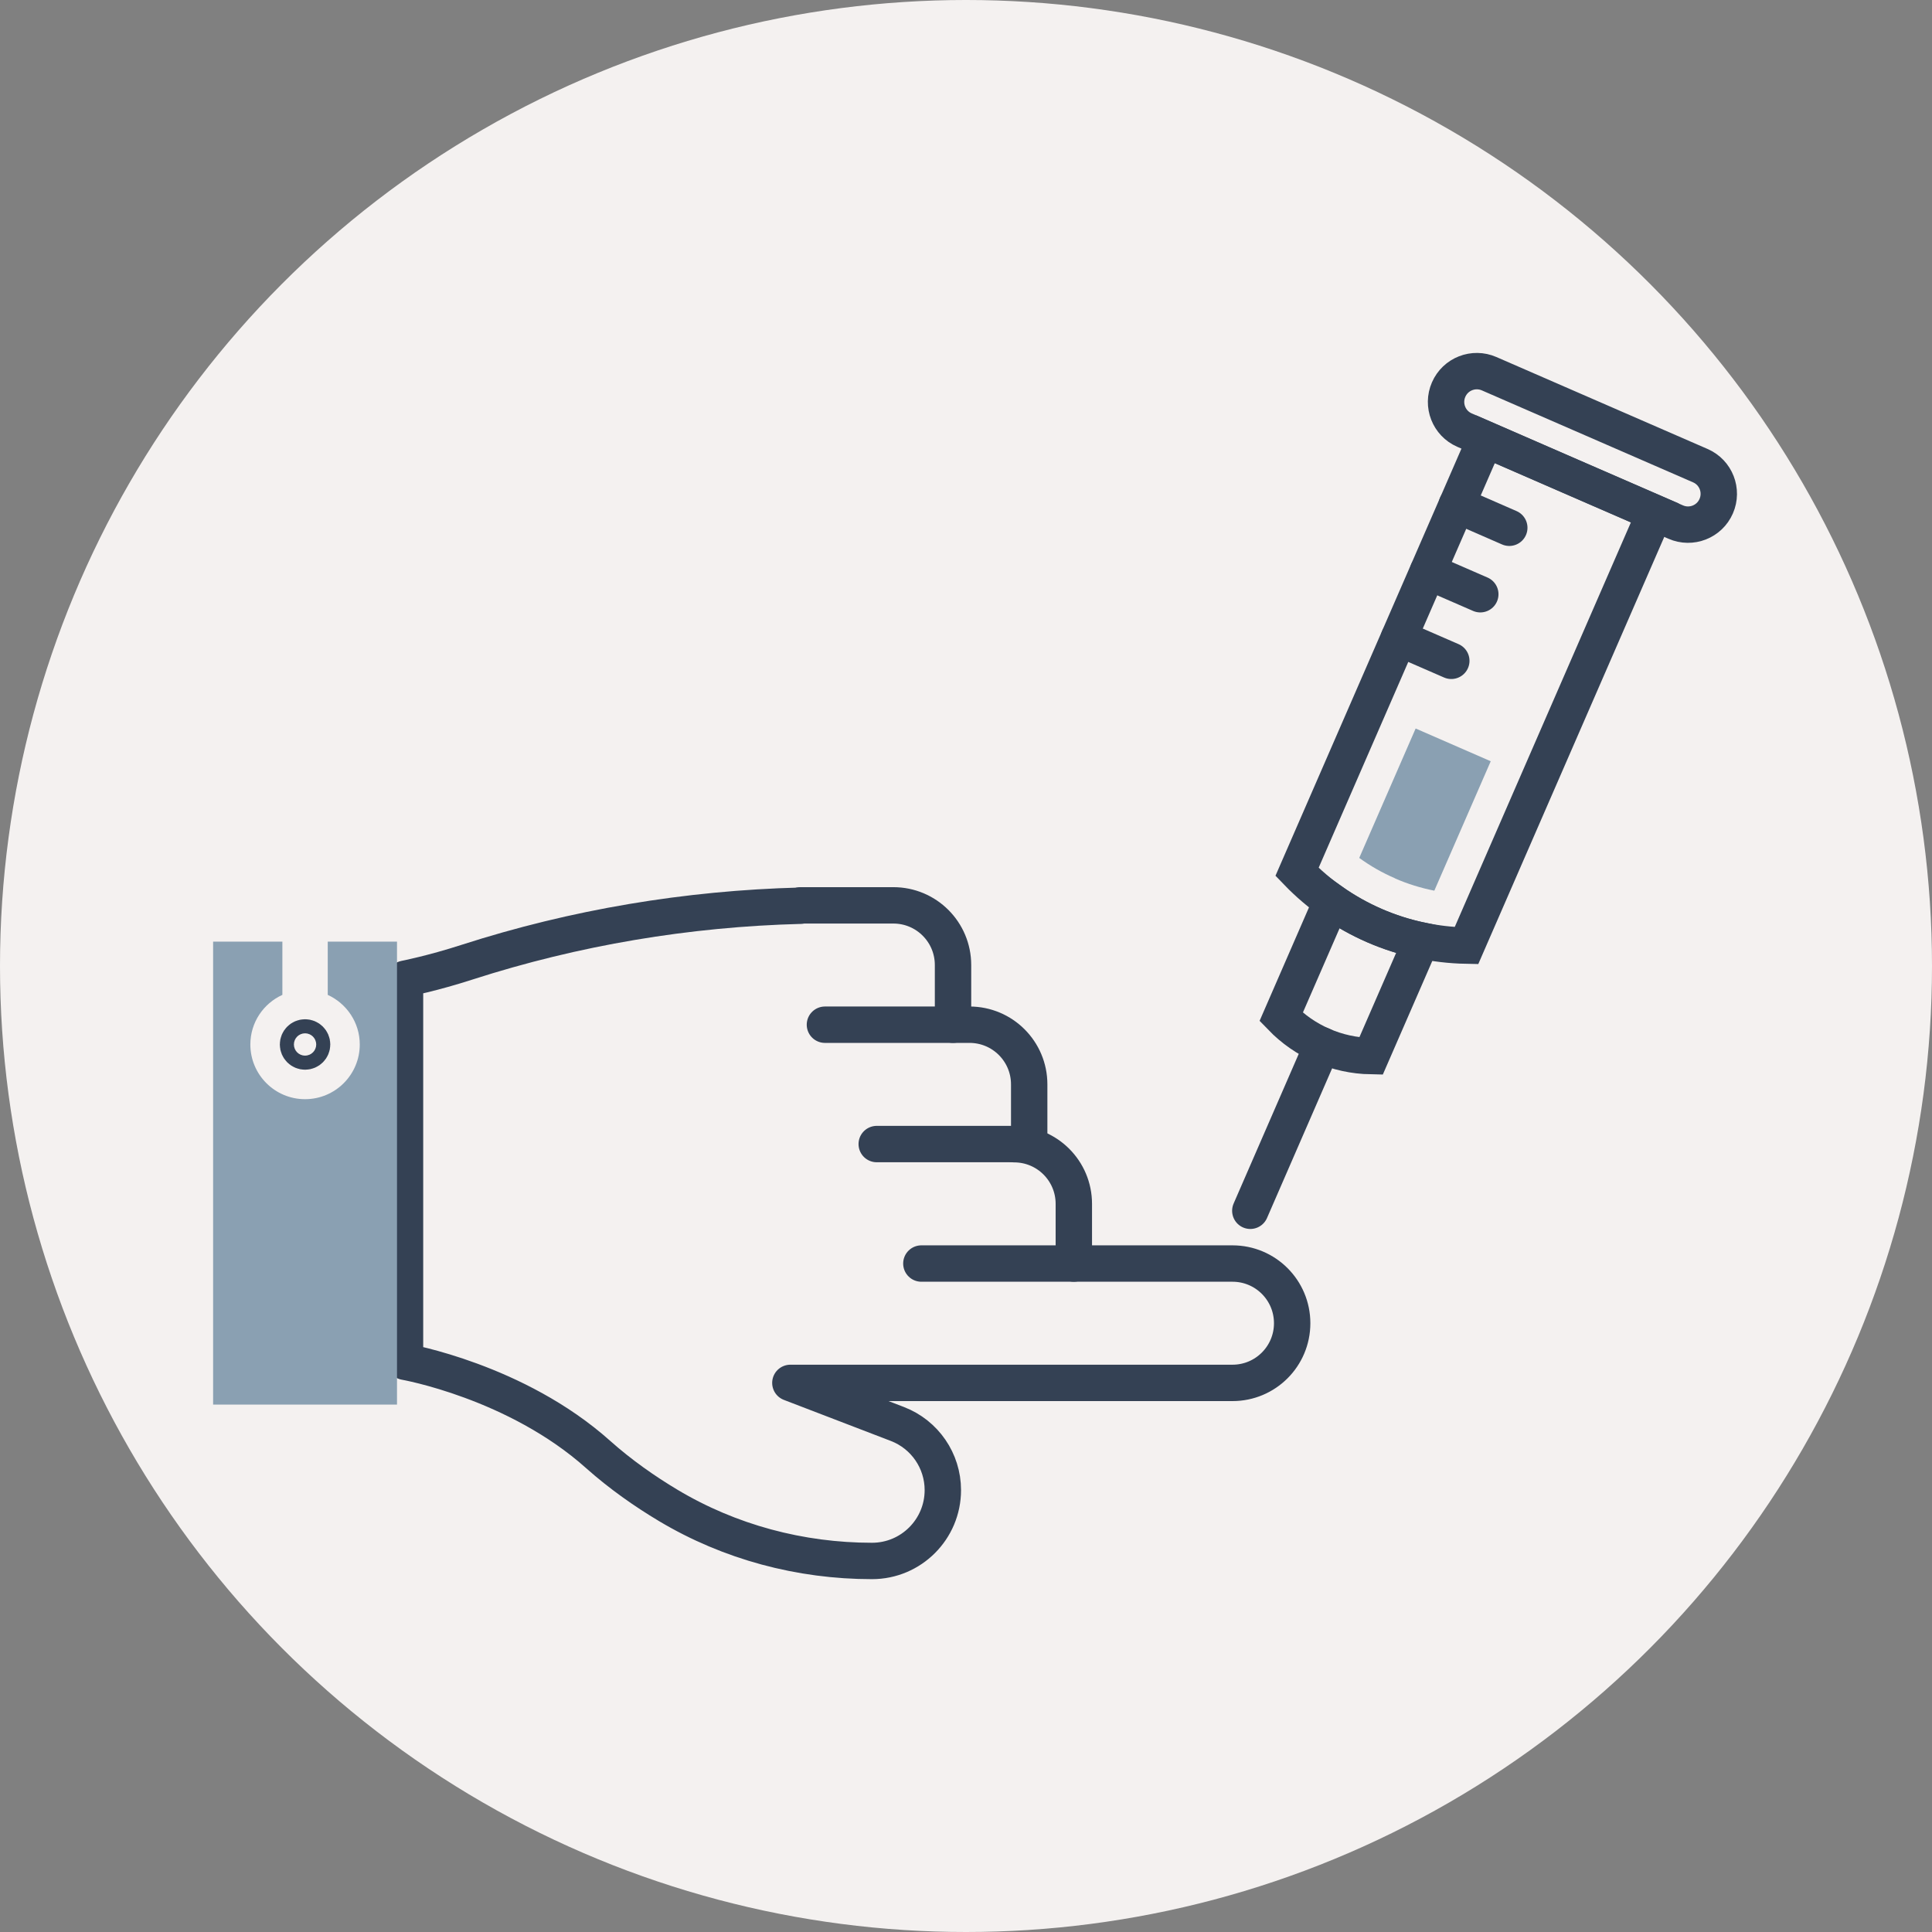
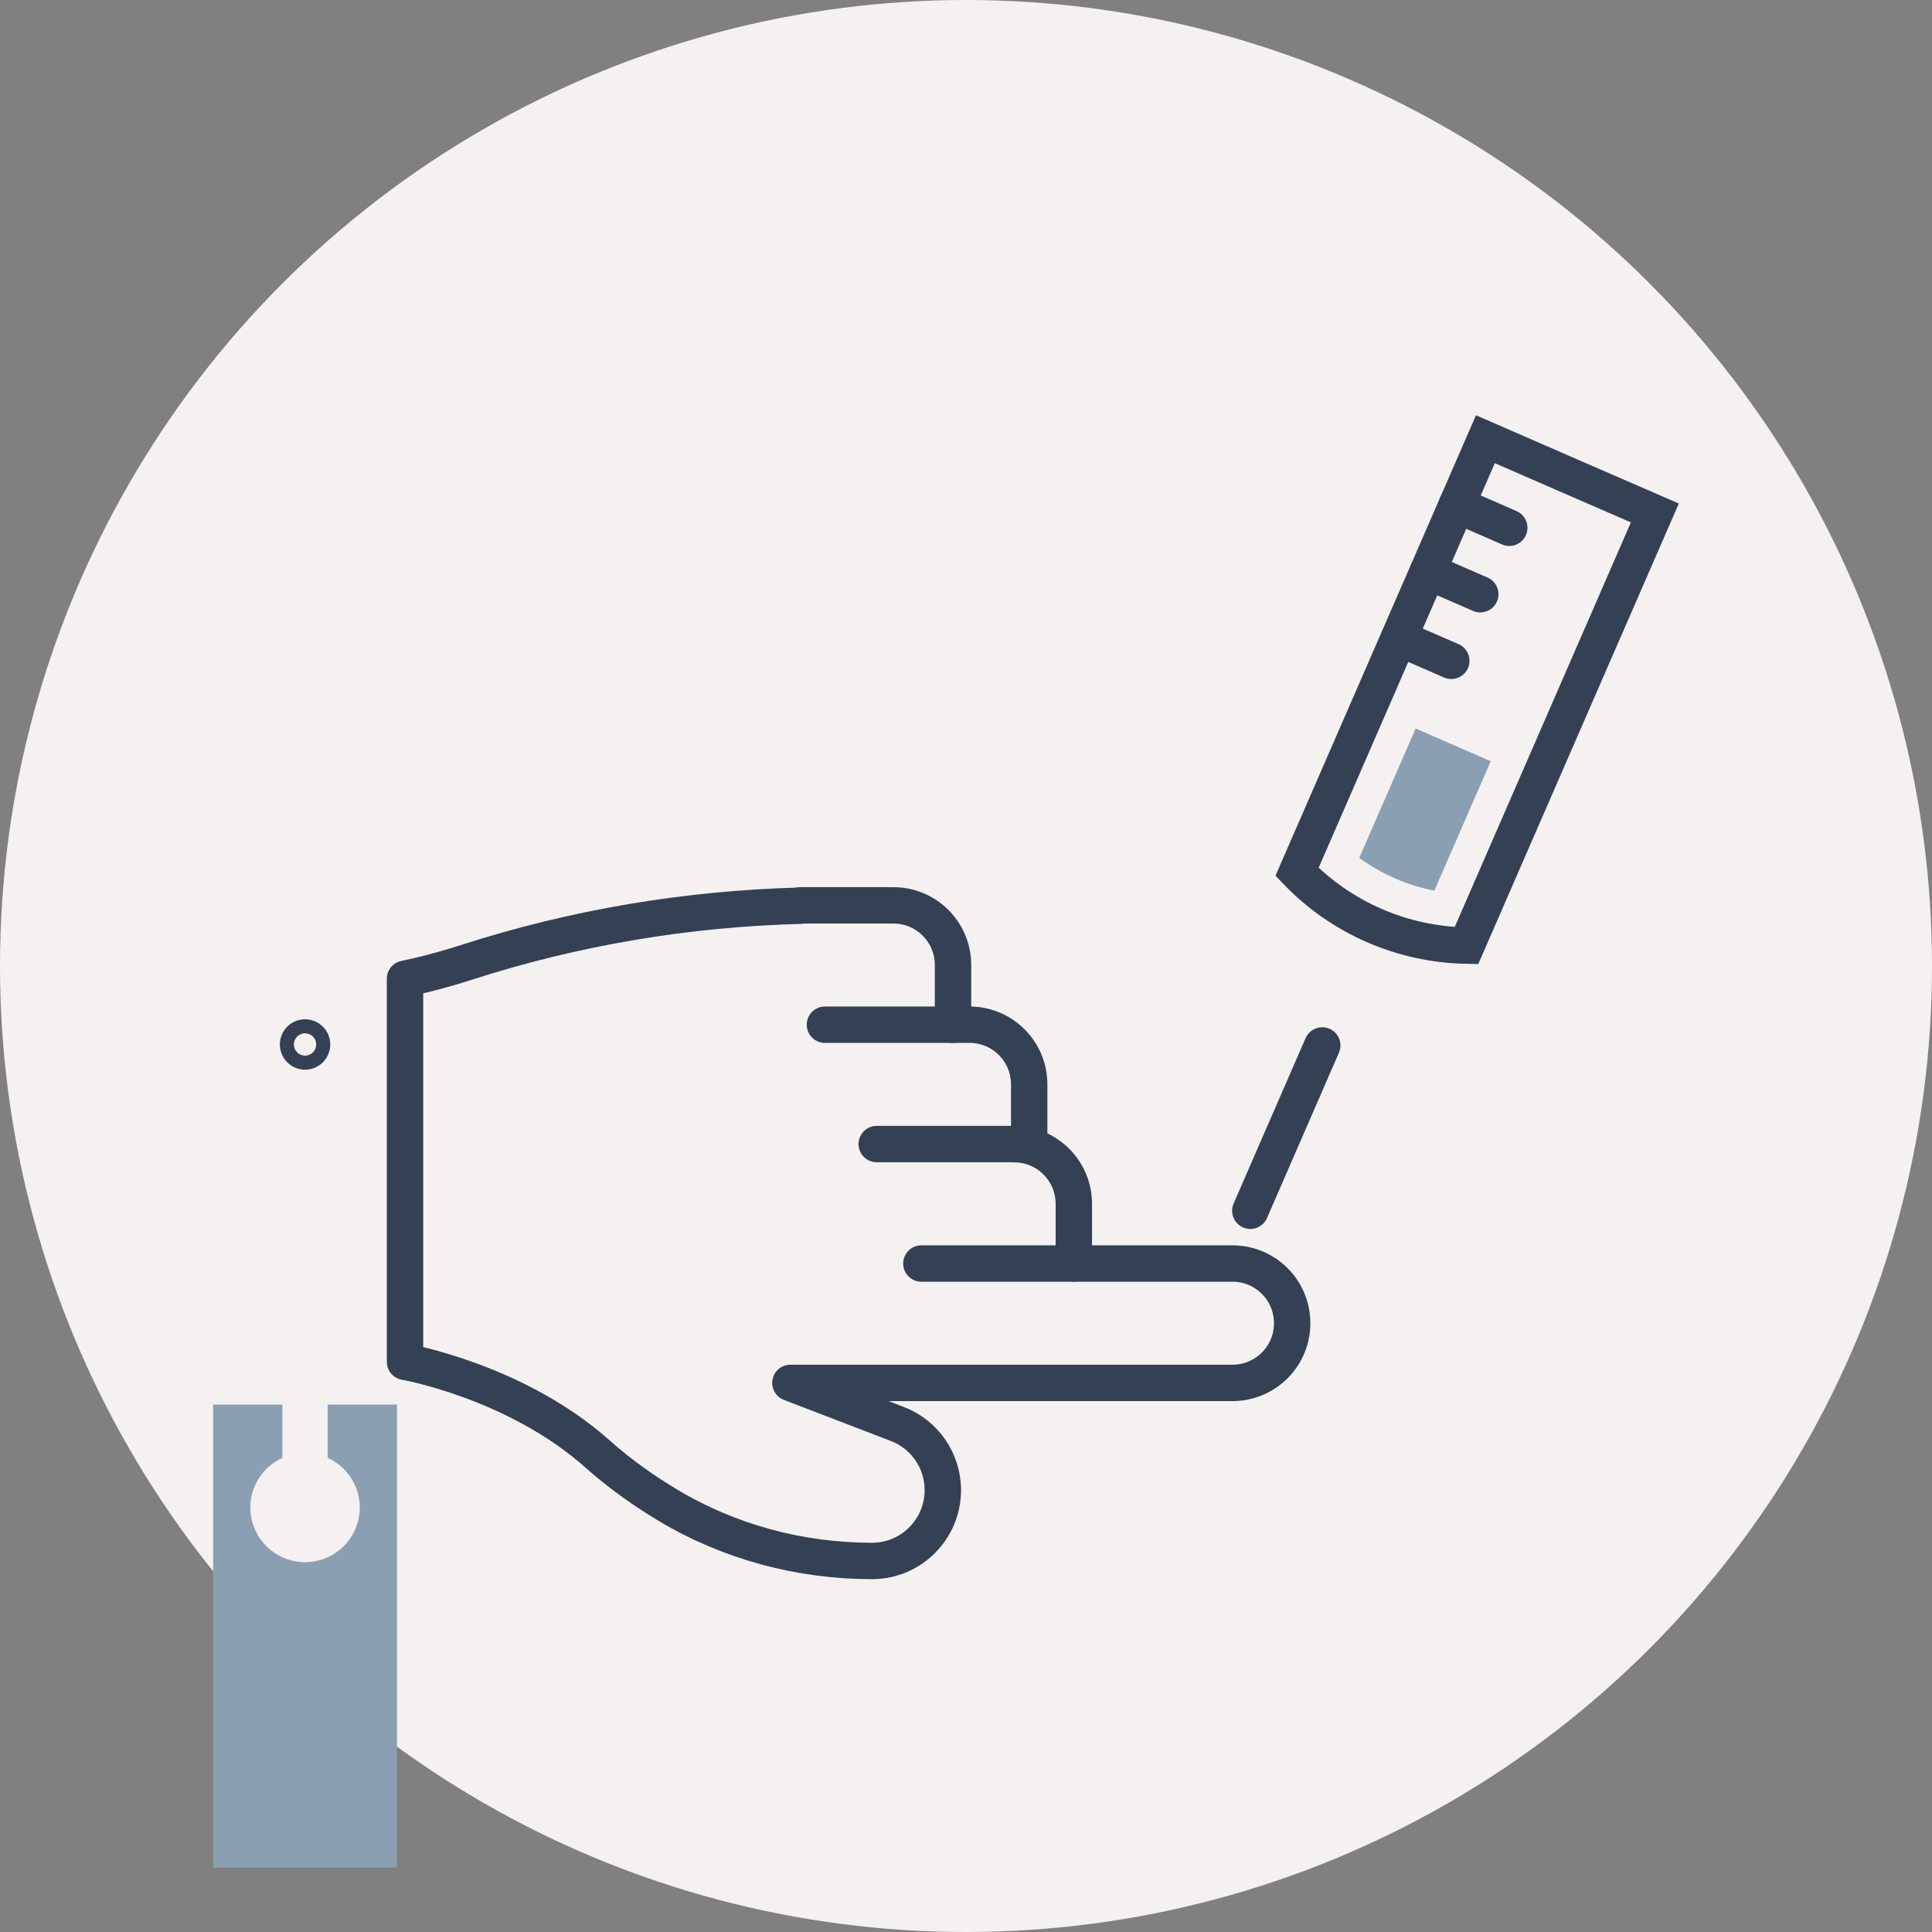
<svg xmlns="http://www.w3.org/2000/svg" id="Layer_2" data-name="Layer 2" viewBox="0 0 159.28 159.28">
  <rect x="0" y="0" width="159.28" height="159.28" fill="#808080" stroke="none" />
  <defs>
    <style>      .cls-1 {        stroke-miterlimit: 10;      }      .cls-1, .cls-2 {        fill: none;        stroke: #344154;        stroke-linecap: round;        stroke-width: 3px;      }      .cls-3 {        fill: #f4f1f0;      }      .cls-3, .cls-4 {        stroke-width: 0px;      }      .cls-4 {        fill: #8aa0b2;      }      .cls-2 {        stroke-linejoin: round;      }    </style>
  </defs>
  <g id="Icon_Set" data-name="Icon Set">
    <g>
      <g id="Layer_1-2" data-name="Layer 1-2">
        <circle class="cls-3" cx="79.64" cy="79.64" r="79.64" />
      </g>
      <g>
        <g>
          <g>
            <path class="cls-2" d="m75.96,104.17h12.57v-4.92c0-2.72-2.2-4.92-4.92-4.92" />
            <path class="cls-2" d="m88.53,104.17h13.08c2.72,0,4.92,2.2,4.92,4.92h0c0,2.72-2.2,4.92-4.92,4.92h-36.45l8.83,3.39c2.25.87,3.74,3.03,3.74,5.45h0c0,3.22-2.61,5.84-5.84,5.84h0c-5.91,0-11.73-1.55-16.8-4.58-1.94-1.16-3.94-2.56-5.77-4.19-6.76-6.05-15.93-7.65-15.93-7.65v-31.58s2.26-.44,5.13-1.37c8.88-2.86,18.14-4.41,27.46-4.65" />
            <path class="cls-2" d="m72.28,94.32h12.57v-4.92c0-2.72-2.2-4.92-4.92-4.92h-11.92" />
            <path class="cls-2" d="m78.57,84.48v-4.92c0-2.72-2.2-4.92-4.92-4.92h-7.65" />
          </g>
          <g>
            <path class="cls-2" d="m25.15,85.53c.32,0,.58.26.58.58s-.26.58-.58.58-.58-.26-.58-.58.26-.58.58-.58Z" />
-             <path class="cls-4" d="m17.57,115.8v-38.17h5.71v4.39c-1.56.71-2.64,2.27-2.64,4.09,0,2.49,2.02,4.51,4.51,4.51s4.51-2.02,4.51-4.51c0-1.82-1.09-3.38-2.64-4.09v-4.39h5.71v38.17h-15.15Z" />
+             <path class="cls-4" d="m17.57,115.8h5.71v4.39c-1.56.71-2.64,2.27-2.64,4.09,0,2.49,2.02,4.51,4.51,4.51s4.51-2.02,4.51-4.51c0-1.82-1.09-3.38-2.64-4.09v-4.39h5.71v38.17h-15.15Z" />
          </g>
        </g>
        <path class="cls-1" d="m120.9,77.96c-5.28-.1-10.31-2.28-13.97-6.08,5.18-11.89,10.35-23.78,15.53-35.67,4.66,2.03,9.31,4.06,13.97,6.08-5.18,11.89-10.35,23.78-15.53,35.67Z" />
        <path class="cls-4" d="m115.01,72.42c1.05.46,2.13.79,3.24,1.01l4.65-10.67-6.19-2.7-4.65,10.67c.91.66,1.9,1.23,2.95,1.68Z" />
-         <path class="cls-1" d="m109.77,74.31c-1.38,3.18-2.77,6.35-4.15,9.53,1.95,2.02,4.61,3.18,7.41,3.23l4.15-9.53c-2.67-.56-5.19-1.66-7.41-3.23Z" />
        <line class="cls-1" x1="109.01" y1="86.19" x2="103.08" y2="99.82" />
-         <path class="cls-1" d="m138.15,43.04l-17.41-7.58c-1.29-.56-1.87-2.06-1.31-3.34h0c.56-1.29,2.06-1.87,3.34-1.31l17.41,7.58c1.29.56,1.87,2.06,1.31,3.34h0c-.56,1.29-2.06,1.87-3.34,1.31Z" />
        <line class="cls-1" x1="120.1" y1="41.62" x2="124.43" y2="43.51" />
        <line class="cls-1" x1="117.72" y1="47.11" x2="122.04" y2="48.99" />
        <line class="cls-1" x1="115.33" y1="52.6" x2="119.65" y2="54.48" />
      </g>
    </g>
  </g>
</svg>